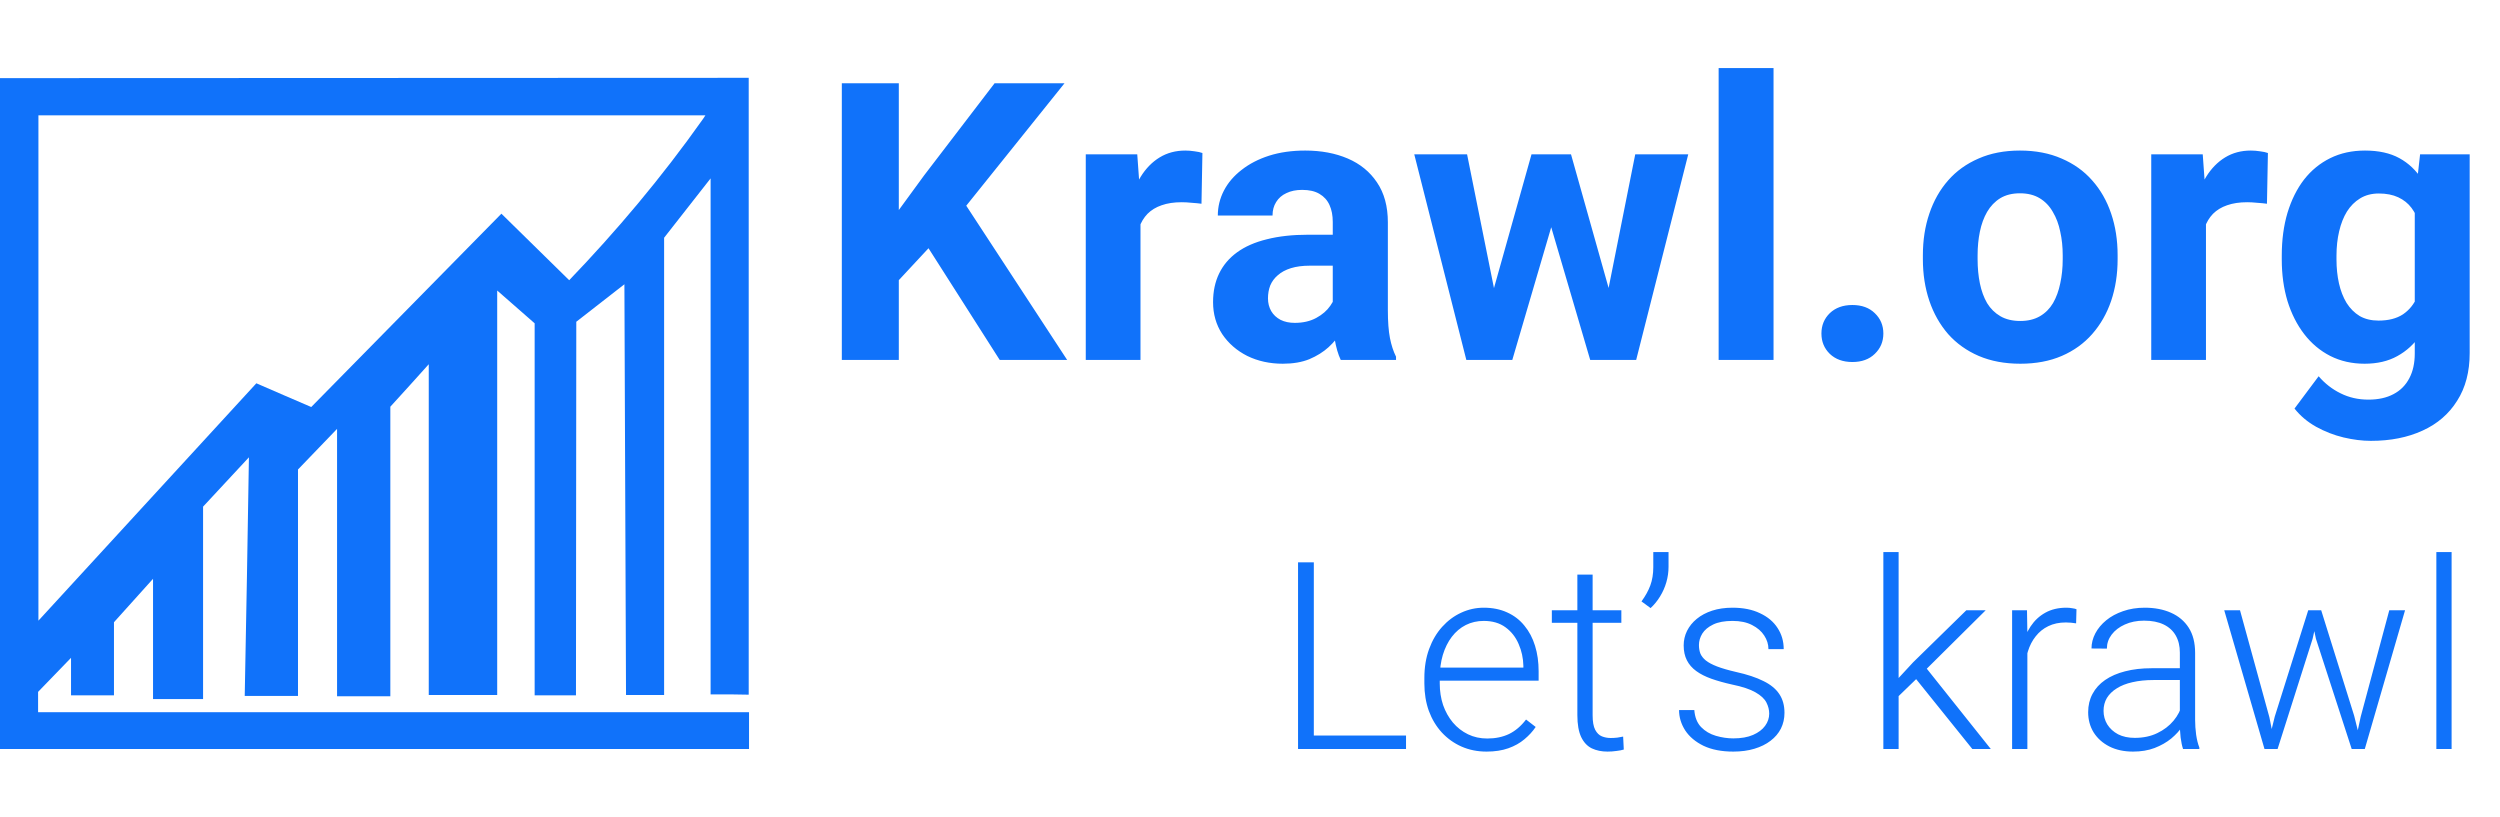
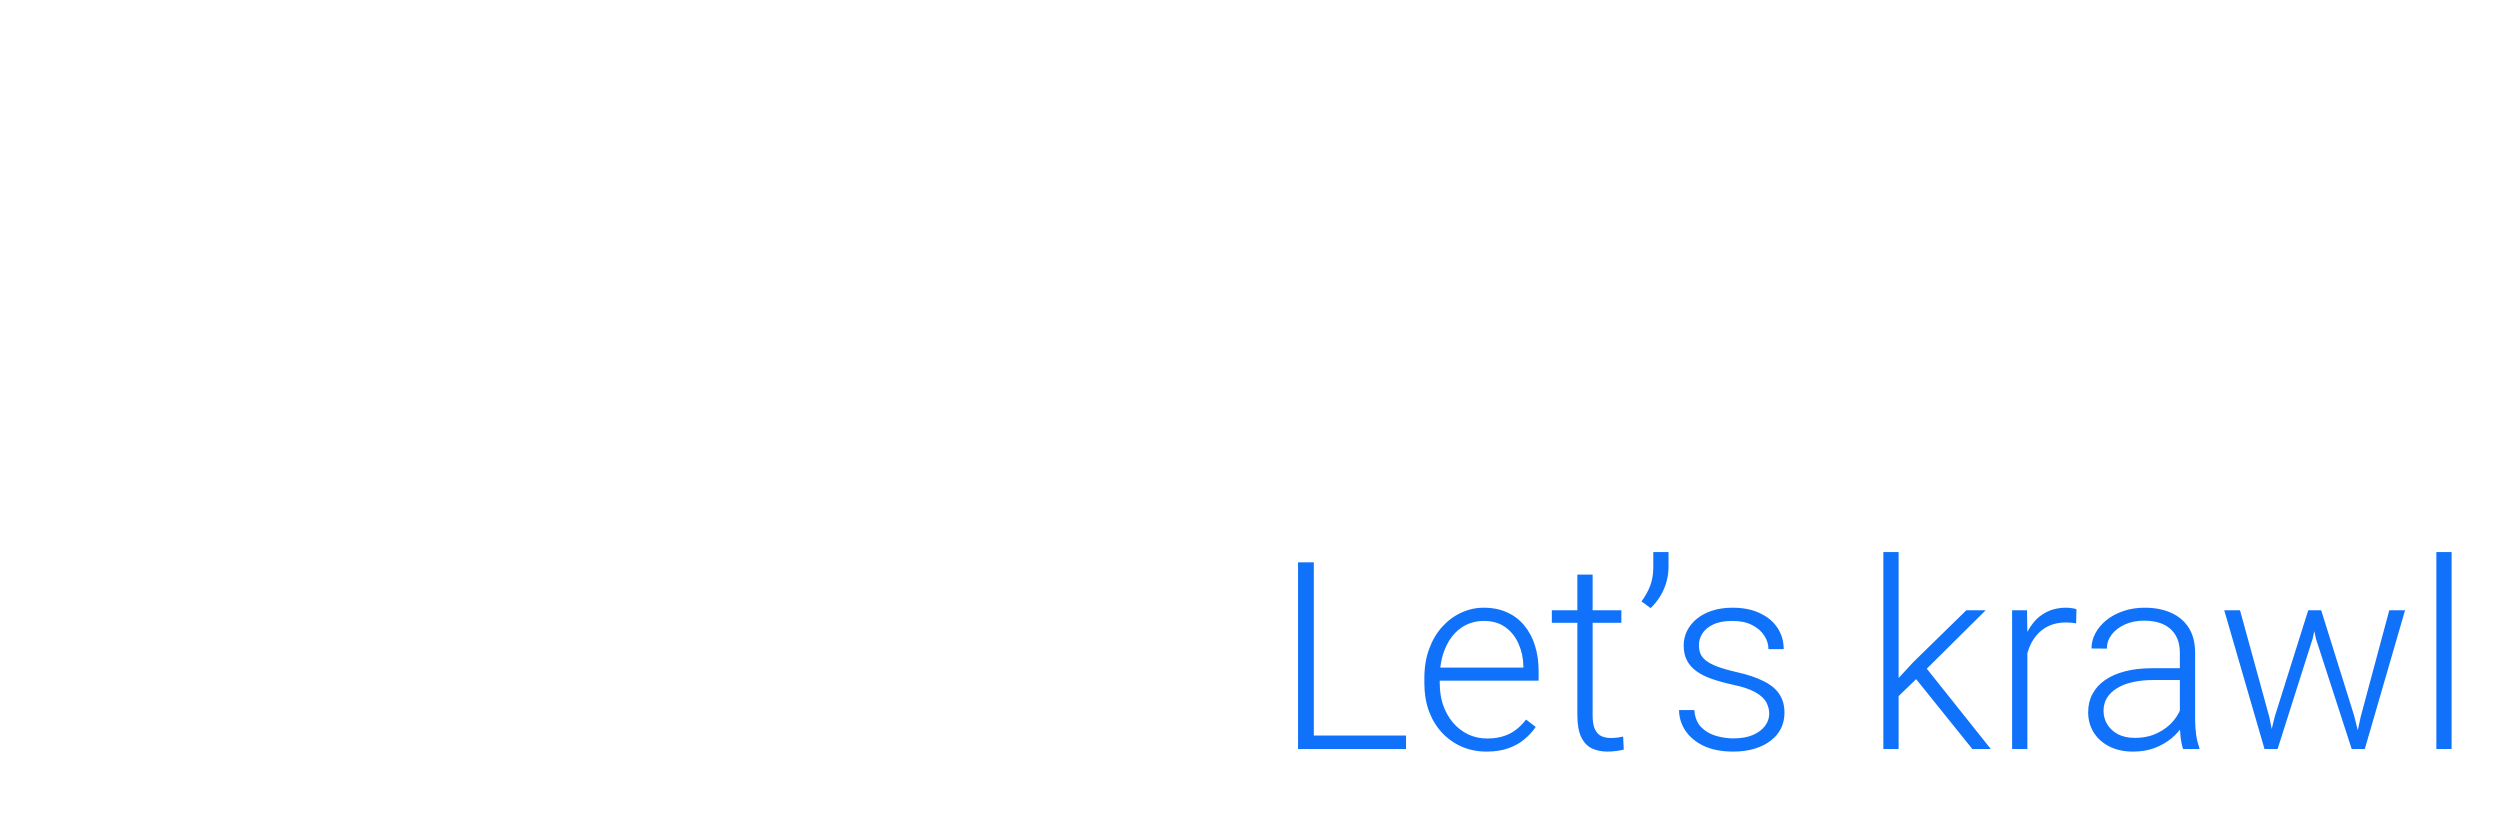
<svg xmlns="http://www.w3.org/2000/svg" width="257" height="84" viewBox="0 0 257 84" fill="none">
  <path d="M144.54 75.616V77H134.586V75.616H144.54ZM135.061 57.805V77H133.439V57.805H135.061ZM152.819 77.264C151.887 77.264 151.03 77.092 150.248 76.749C149.475 76.407 148.798 75.923 148.218 75.299C147.646 74.675 147.203 73.937 146.886 73.085C146.579 72.223 146.425 71.283 146.425 70.263V69.696C146.425 68.598 146.587 67.605 146.913 66.717C147.238 65.829 147.686 65.069 148.257 64.436C148.829 63.803 149.479 63.32 150.208 62.986C150.947 62.643 151.72 62.472 152.529 62.472C153.434 62.472 154.238 62.634 154.941 62.959C155.645 63.276 156.233 63.728 156.708 64.317C157.191 64.897 157.556 65.587 157.802 66.387C158.048 67.178 158.171 68.053 158.171 69.011V69.973H147.374V68.628H156.603V68.444C156.585 67.644 156.422 66.897 156.115 66.203C155.816 65.499 155.368 64.928 154.77 64.489C154.172 64.049 153.425 63.83 152.529 63.83C151.861 63.83 151.246 63.97 150.683 64.251C150.129 64.533 149.65 64.937 149.246 65.464C148.851 65.983 148.543 66.603 148.323 67.323C148.112 68.035 148.007 68.826 148.007 69.696V70.263C148.007 71.054 148.121 71.793 148.35 72.478C148.587 73.155 148.921 73.752 149.352 74.271C149.791 74.79 150.31 75.194 150.907 75.484C151.505 75.774 152.164 75.919 152.885 75.919C153.729 75.919 154.476 75.765 155.126 75.457C155.776 75.141 156.361 74.644 156.879 73.968L157.868 74.732C157.561 75.189 157.174 75.611 156.708 75.998C156.251 76.385 155.702 76.692 155.06 76.921C154.418 77.149 153.671 77.264 152.819 77.264ZM166.675 62.735V64.027H159.529V62.735H166.675ZM162.153 59.07H163.722V73.533C163.722 74.192 163.81 74.689 163.985 75.022C164.161 75.356 164.39 75.581 164.671 75.695C164.952 75.809 165.255 75.866 165.581 75.866C165.818 75.866 166.046 75.853 166.266 75.827C166.486 75.791 166.684 75.756 166.859 75.721L166.925 77.053C166.732 77.114 166.481 77.163 166.174 77.198C165.866 77.242 165.559 77.264 165.251 77.264C164.645 77.264 164.108 77.154 163.643 76.934C163.177 76.706 162.812 76.319 162.548 75.774C162.285 75.22 162.153 74.469 162.153 73.519V59.07ZM171.526 56.75V58.266C171.526 58.802 171.452 59.33 171.302 59.848C171.153 60.367 170.938 60.855 170.656 61.312C170.384 61.76 170.059 62.16 169.681 62.511L168.745 61.826C169.149 61.272 169.452 60.723 169.654 60.178C169.856 59.624 169.958 59 169.958 58.306V56.75H171.526ZM181.875 73.361C181.875 72.975 181.779 72.592 181.585 72.214C181.392 71.836 181.019 71.489 180.465 71.173C179.92 70.856 179.116 70.588 178.052 70.369C177.261 70.193 176.554 69.995 175.93 69.775C175.314 69.556 174.796 69.292 174.374 68.984C173.952 68.677 173.631 68.308 173.412 67.877C173.192 67.446 173.082 66.936 173.082 66.348C173.082 65.82 173.196 65.324 173.425 64.858C173.662 64.383 173.996 63.97 174.427 63.619C174.866 63.258 175.394 62.977 176.009 62.775C176.633 62.573 177.332 62.472 178.105 62.472C179.204 62.472 180.144 62.661 180.926 63.039C181.717 63.408 182.319 63.913 182.732 64.555C183.154 65.196 183.365 65.921 183.365 66.73H181.796C181.796 66.238 181.651 65.772 181.361 65.332C181.08 64.893 180.663 64.533 180.109 64.251C179.564 63.97 178.896 63.83 178.105 63.83C177.288 63.83 176.624 63.953 176.114 64.199C175.604 64.445 175.231 64.757 174.994 65.135C174.765 65.513 174.651 65.904 174.651 66.308C174.651 66.624 174.699 66.915 174.796 67.178C174.901 67.433 175.086 67.67 175.35 67.89C175.622 68.11 176.009 68.316 176.51 68.51C177.011 68.703 177.661 68.892 178.461 69.077C179.612 69.332 180.553 69.644 181.282 70.013C182.021 70.373 182.565 70.821 182.917 71.357C183.269 71.885 183.444 72.526 183.444 73.282C183.444 73.871 183.321 74.412 183.075 74.904C182.829 75.387 182.473 75.805 182.007 76.156C181.55 76.508 180.997 76.78 180.346 76.974C179.705 77.167 178.984 77.264 178.184 77.264C176.98 77.264 175.96 77.066 175.125 76.67C174.299 76.266 173.671 75.739 173.24 75.088C172.818 74.429 172.607 73.731 172.607 72.992H174.176C174.229 73.731 174.462 74.315 174.875 74.746C175.288 75.168 175.793 75.466 176.391 75.642C176.998 75.818 177.595 75.906 178.184 75.906C178.993 75.906 179.669 75.787 180.214 75.55C180.759 75.312 181.172 75.001 181.454 74.614C181.735 74.227 181.875 73.81 181.875 73.361ZM195.178 56.75V77H193.609V56.75H195.178ZM204.129 62.735L197.458 69.353L194.624 72.096L194.387 70.553L196.667 68.088L202.139 62.735H204.129ZM202.758 77L196.799 69.591L197.669 68.233L204.657 77H202.758ZM208.414 65.095V77H206.845V62.735H208.375L208.414 65.095ZM213.463 62.63L213.424 64.08C213.248 64.054 213.077 64.032 212.91 64.014C212.743 63.997 212.562 63.988 212.369 63.988C211.684 63.988 211.082 64.115 210.563 64.37C210.053 64.616 209.623 64.963 209.271 65.412C208.919 65.851 208.651 66.37 208.467 66.967C208.282 67.556 208.177 68.189 208.15 68.866L207.57 69.09C207.57 68.158 207.667 67.293 207.86 66.493C208.054 65.693 208.348 64.994 208.744 64.397C209.148 63.79 209.653 63.32 210.26 62.986C210.875 62.643 211.596 62.472 212.422 62.472C212.624 62.472 212.822 62.489 213.015 62.524C213.217 62.551 213.367 62.586 213.463 62.63ZM224.089 74.442V67.086C224.089 66.409 223.949 65.825 223.667 65.332C223.386 64.84 222.973 64.462 222.428 64.199C221.883 63.935 221.211 63.803 220.411 63.803C219.673 63.803 219.014 63.935 218.434 64.199C217.862 64.454 217.41 64.801 217.076 65.24C216.75 65.671 216.588 66.15 216.588 66.677L215.006 66.664C215.006 66.128 215.138 65.609 215.401 65.108C215.665 64.607 216.039 64.159 216.522 63.764C217.005 63.368 217.581 63.056 218.249 62.828C218.926 62.59 219.668 62.472 220.477 62.472C221.497 62.472 222.393 62.643 223.167 62.986C223.949 63.329 224.56 63.843 224.999 64.528C225.438 65.214 225.658 66.075 225.658 67.112V74.007C225.658 74.499 225.693 75.009 225.764 75.537C225.843 76.064 225.953 76.499 226.093 76.842V77H224.419C224.313 76.684 224.23 76.288 224.168 75.814C224.116 75.33 224.089 74.873 224.089 74.442ZM224.458 68.694L224.485 69.907H221.387C220.578 69.907 219.853 69.982 219.211 70.131C218.579 70.272 218.042 70.483 217.603 70.764C217.164 71.037 216.825 71.366 216.588 71.753C216.359 72.14 216.245 72.579 216.245 73.071C216.245 73.581 216.373 74.047 216.627 74.469C216.891 74.891 217.26 75.229 217.735 75.484C218.218 75.73 218.79 75.853 219.449 75.853C220.328 75.853 221.101 75.69 221.769 75.365C222.446 75.04 223.004 74.614 223.443 74.086C223.883 73.559 224.177 72.983 224.327 72.359L225.012 73.269C224.898 73.709 224.687 74.161 224.379 74.627C224.081 75.084 223.689 75.515 223.206 75.919C222.723 76.314 222.151 76.64 221.492 76.894C220.842 77.141 220.104 77.264 219.277 77.264C218.346 77.264 217.533 77.088 216.838 76.736C216.153 76.385 215.617 75.906 215.23 75.299C214.852 74.684 214.663 73.99 214.663 73.216C214.663 72.513 214.812 71.885 215.111 71.331C215.41 70.769 215.841 70.294 216.403 69.907C216.975 69.512 217.66 69.213 218.46 69.011C219.269 68.8 220.174 68.694 221.176 68.694H224.458ZM233.845 73.665L237.286 62.735H238.394L237.734 65.675L234.135 77H233.028L233.845 73.665ZM230.272 62.735L233.292 73.731L233.938 77H232.791L228.651 62.735H230.272ZM242.678 73.691L245.618 62.735H247.24L243.1 77H241.966L242.678 73.691ZM238.618 62.735L242.006 73.572L242.863 77H241.755L238.077 65.662L237.458 62.735H238.618ZM252.025 56.75V77H250.457V56.75H252.025Z" fill="#1072FA" />
-   <path d="M3.916 73.243V71.124L7.302 67.624V71.477H11.716V63.964C13.043 62.487 14.404 60.978 15.732 59.501V71.863H20.876V52.084C22.436 50.383 24.029 48.713 25.589 47.011C25.456 55.199 25.324 63.354 25.158 71.542H30.634C30.634 63.772 30.634 56.001 30.634 48.263C31.962 46.883 33.322 45.47 34.65 44.089C34.65 53.24 34.65 62.391 34.65 71.574H40.126V41.81C41.454 40.365 42.748 38.92 44.076 37.443C44.076 48.777 44.076 60.111 44.076 71.445H46.233H50.548H51.112V29.866C52.407 30.989 53.668 32.113 54.962 33.237C54.962 45.984 54.962 58.731 54.962 71.477H59.21C59.21 58.666 59.243 45.887 59.243 33.076C60.903 31.792 62.529 30.508 64.189 29.223C64.255 43.287 64.288 57.382 64.355 71.445H68.271C68.271 55.777 68.271 40.108 68.271 24.439L73.05 18.339V71.381H75.009L76.967 71.413V71.381C76.967 50.254 76.967 29.127 76.967 8L0.066 8.032H0V73.661V76.55V77H0.066H3.95H77C77 75.748 77 74.463 77 73.211H3.916V73.243ZM58.513 28.806C56.19 26.526 53.867 24.247 51.544 21.967C45.038 28.581 38.5 35.227 31.995 41.842C30.103 41.039 28.211 40.204 26.353 39.402C18.885 47.525 11.417 55.68 3.95 63.804V11.853H72.519C72.453 11.981 72.353 12.078 72.287 12.206C67.972 18.307 63.326 23.797 58.513 28.806Z" fill="#1072FA" />
-   <path d="M92.398 8.562V37H86.539V8.562H92.398ZM109.43 8.562L98.16 22.605L91.656 29.598L90.602 24.051L94.996 18.035L102.242 8.562H109.43ZM102.77 37L94.391 23.855L98.727 20.223L109.703 37H102.77ZM117.242 20.477V37H111.617V15.867H116.91L117.242 20.477ZM123.609 15.73L123.512 20.945C123.238 20.906 122.906 20.874 122.516 20.848C122.138 20.809 121.793 20.789 121.48 20.789C120.686 20.789 119.996 20.893 119.41 21.102C118.837 21.297 118.355 21.59 117.965 21.98C117.587 22.371 117.301 22.846 117.105 23.406C116.923 23.966 116.819 24.604 116.793 25.32L115.66 24.969C115.66 23.602 115.797 22.345 116.07 21.199C116.344 20.04 116.741 19.031 117.262 18.172C117.796 17.312 118.447 16.648 119.215 16.18C119.983 15.711 120.862 15.477 121.852 15.477C122.164 15.477 122.483 15.503 122.809 15.555C123.134 15.594 123.401 15.652 123.609 15.73ZM137.008 32.234V22.82C137.008 22.143 136.897 21.564 136.676 21.082C136.454 20.587 136.109 20.203 135.641 19.93C135.185 19.656 134.592 19.52 133.863 19.52C133.238 19.52 132.698 19.63 132.242 19.852C131.786 20.06 131.435 20.366 131.188 20.77C130.94 21.16 130.816 21.622 130.816 22.156H125.191C125.191 21.258 125.4 20.405 125.816 19.598C126.233 18.79 126.839 18.081 127.633 17.469C128.427 16.844 129.371 16.355 130.465 16.004C131.572 15.652 132.809 15.477 134.176 15.477C135.816 15.477 137.275 15.75 138.551 16.297C139.827 16.844 140.829 17.664 141.559 18.758C142.301 19.852 142.672 21.219 142.672 22.859V31.902C142.672 33.061 142.743 34.012 142.887 34.754C143.03 35.483 143.238 36.121 143.512 36.668V37H137.828C137.555 36.427 137.346 35.711 137.203 34.852C137.073 33.979 137.008 33.107 137.008 32.234ZM137.75 24.129L137.789 27.312H134.645C133.902 27.312 133.258 27.397 132.711 27.566C132.164 27.736 131.715 27.977 131.363 28.289C131.012 28.588 130.751 28.94 130.582 29.344C130.426 29.747 130.348 30.19 130.348 30.672C130.348 31.154 130.458 31.59 130.68 31.98C130.901 32.358 131.22 32.658 131.637 32.879C132.053 33.087 132.542 33.191 133.102 33.191C133.948 33.191 134.684 33.022 135.309 32.684C135.934 32.345 136.415 31.928 136.754 31.434C137.105 30.939 137.288 30.47 137.301 30.027L138.785 32.41C138.577 32.944 138.29 33.497 137.926 34.07C137.574 34.643 137.125 35.184 136.578 35.691C136.031 36.186 135.374 36.596 134.605 36.922C133.837 37.234 132.926 37.391 131.871 37.391C130.53 37.391 129.312 37.124 128.219 36.59C127.138 36.043 126.279 35.294 125.641 34.344C125.016 33.38 124.703 32.286 124.703 31.062C124.703 29.956 124.911 28.973 125.328 28.113C125.745 27.254 126.357 26.531 127.164 25.945C127.984 25.346 129.007 24.897 130.23 24.598C131.454 24.285 132.874 24.129 134.488 24.129H137.75ZM153.043 31.531L157.438 15.867H161.012L159.859 22.02L155.465 37H152.477L153.043 31.531ZM150.816 15.867L153.961 31.512L154.254 37H150.738L145.387 15.867H150.816ZM165.035 31.258L168.102 15.867H173.551L168.199 37H164.703L165.035 31.258ZM161.5 15.867L165.875 31.414L166.48 37H163.473L159.078 22.039L157.965 15.867H161.5ZM182.32 7V37H176.676V7H182.32ZM187.242 34.285C187.242 33.452 187.529 32.755 188.102 32.195C188.688 31.635 189.462 31.355 190.426 31.355C191.389 31.355 192.158 31.635 192.73 32.195C193.316 32.755 193.609 33.452 193.609 34.285C193.609 35.118 193.316 35.815 192.73 36.375C192.158 36.935 191.389 37.215 190.426 37.215C189.462 37.215 188.688 36.935 188.102 36.375C187.529 35.815 187.242 35.118 187.242 34.285ZM197.672 26.648V26.238C197.672 24.689 197.893 23.263 198.336 21.961C198.779 20.646 199.423 19.506 200.27 18.543C201.116 17.579 202.158 16.831 203.395 16.297C204.632 15.75 206.051 15.477 207.652 15.477C209.254 15.477 210.68 15.75 211.93 16.297C213.18 16.831 214.228 17.579 215.074 18.543C215.934 19.506 216.585 20.646 217.027 21.961C217.47 23.263 217.691 24.689 217.691 26.238V26.648C217.691 28.185 217.47 29.611 217.027 30.926C216.585 32.228 215.934 33.367 215.074 34.344C214.228 35.307 213.186 36.056 211.949 36.59C210.712 37.124 209.293 37.391 207.691 37.391C206.09 37.391 204.664 37.124 203.414 36.59C202.177 36.056 201.129 35.307 200.27 34.344C199.423 33.367 198.779 32.228 198.336 30.926C197.893 29.611 197.672 28.185 197.672 26.648ZM203.297 26.238V26.648C203.297 27.534 203.375 28.361 203.531 29.129C203.688 29.897 203.935 30.574 204.273 31.16C204.625 31.733 205.081 32.182 205.641 32.508C206.201 32.833 206.884 32.996 207.691 32.996C208.473 32.996 209.143 32.833 209.703 32.508C210.263 32.182 210.712 31.733 211.051 31.16C211.389 30.574 211.637 29.897 211.793 29.129C211.962 28.361 212.047 27.534 212.047 26.648V26.238C212.047 25.379 211.962 24.572 211.793 23.816C211.637 23.048 211.383 22.371 211.031 21.785C210.693 21.186 210.243 20.717 209.684 20.379C209.124 20.04 208.447 19.871 207.652 19.871C206.858 19.871 206.181 20.04 205.621 20.379C205.074 20.717 204.625 21.186 204.273 21.785C203.935 22.371 203.688 23.048 203.531 23.816C203.375 24.572 203.297 25.379 203.297 26.238ZM226.773 20.477V37H221.148V15.867H226.441L226.773 20.477ZM233.141 15.73L233.043 20.945C232.77 20.906 232.438 20.874 232.047 20.848C231.669 20.809 231.324 20.789 231.012 20.789C230.217 20.789 229.527 20.893 228.941 21.102C228.368 21.297 227.887 21.59 227.496 21.98C227.118 22.371 226.832 22.846 226.637 23.406C226.454 23.966 226.35 24.604 226.324 25.32L225.191 24.969C225.191 23.602 225.328 22.345 225.602 21.199C225.875 20.04 226.272 19.031 226.793 18.172C227.327 17.312 227.978 16.648 228.746 16.18C229.514 15.711 230.393 15.477 231.383 15.477C231.695 15.477 232.014 15.503 232.34 15.555C232.665 15.594 232.932 15.652 233.141 15.73ZM248.785 15.867H253.883V36.297C253.883 38.224 253.453 39.858 252.594 41.199C251.747 42.553 250.562 43.575 249.039 44.266C247.516 44.969 245.745 45.32 243.727 45.32C242.841 45.32 241.904 45.203 240.914 44.969C239.938 44.734 239 44.37 238.102 43.875C237.216 43.38 236.474 42.755 235.875 42L238.355 38.68C239.007 39.435 239.762 40.021 240.621 40.438C241.48 40.867 242.431 41.082 243.473 41.082C244.488 41.082 245.348 40.893 246.051 40.516C246.754 40.151 247.294 39.611 247.672 38.895C248.049 38.191 248.238 37.339 248.238 36.336V20.75L248.785 15.867ZM234.566 26.688V26.277C234.566 24.663 234.762 23.198 235.152 21.883C235.556 20.555 236.122 19.415 236.852 18.465C237.594 17.514 238.492 16.779 239.547 16.258C240.602 15.737 241.793 15.477 243.121 15.477C244.527 15.477 245.706 15.737 246.656 16.258C247.607 16.779 248.388 17.521 249 18.484C249.612 19.435 250.087 20.561 250.426 21.863C250.777 23.152 251.051 24.565 251.246 26.102V27C251.051 28.471 250.758 29.838 250.367 31.102C249.977 32.365 249.462 33.471 248.824 34.422C248.186 35.359 247.392 36.089 246.441 36.609C245.504 37.13 244.384 37.391 243.082 37.391C241.78 37.391 240.602 37.124 239.547 36.59C238.505 36.056 237.613 35.307 236.871 34.344C236.129 33.38 235.556 32.247 235.152 30.945C234.762 29.643 234.566 28.224 234.566 26.688ZM240.191 26.277V26.688C240.191 27.56 240.276 28.374 240.445 29.129C240.615 29.884 240.875 30.555 241.227 31.141C241.591 31.713 242.04 32.163 242.574 32.488C243.121 32.801 243.766 32.957 244.508 32.957C245.536 32.957 246.376 32.742 247.027 32.312C247.678 31.87 248.167 31.264 248.492 30.496C248.818 29.728 249.007 28.842 249.059 27.84V25.281C249.033 24.461 248.922 23.725 248.727 23.074C248.531 22.41 248.258 21.844 247.906 21.375C247.555 20.906 247.099 20.542 246.539 20.281C245.979 20.021 245.315 19.891 244.547 19.891C243.805 19.891 243.16 20.06 242.613 20.398C242.079 20.724 241.63 21.173 241.266 21.746C240.914 22.319 240.647 22.996 240.465 23.777C240.283 24.546 240.191 25.379 240.191 26.277Z" fill="#1072FA" />
</svg>